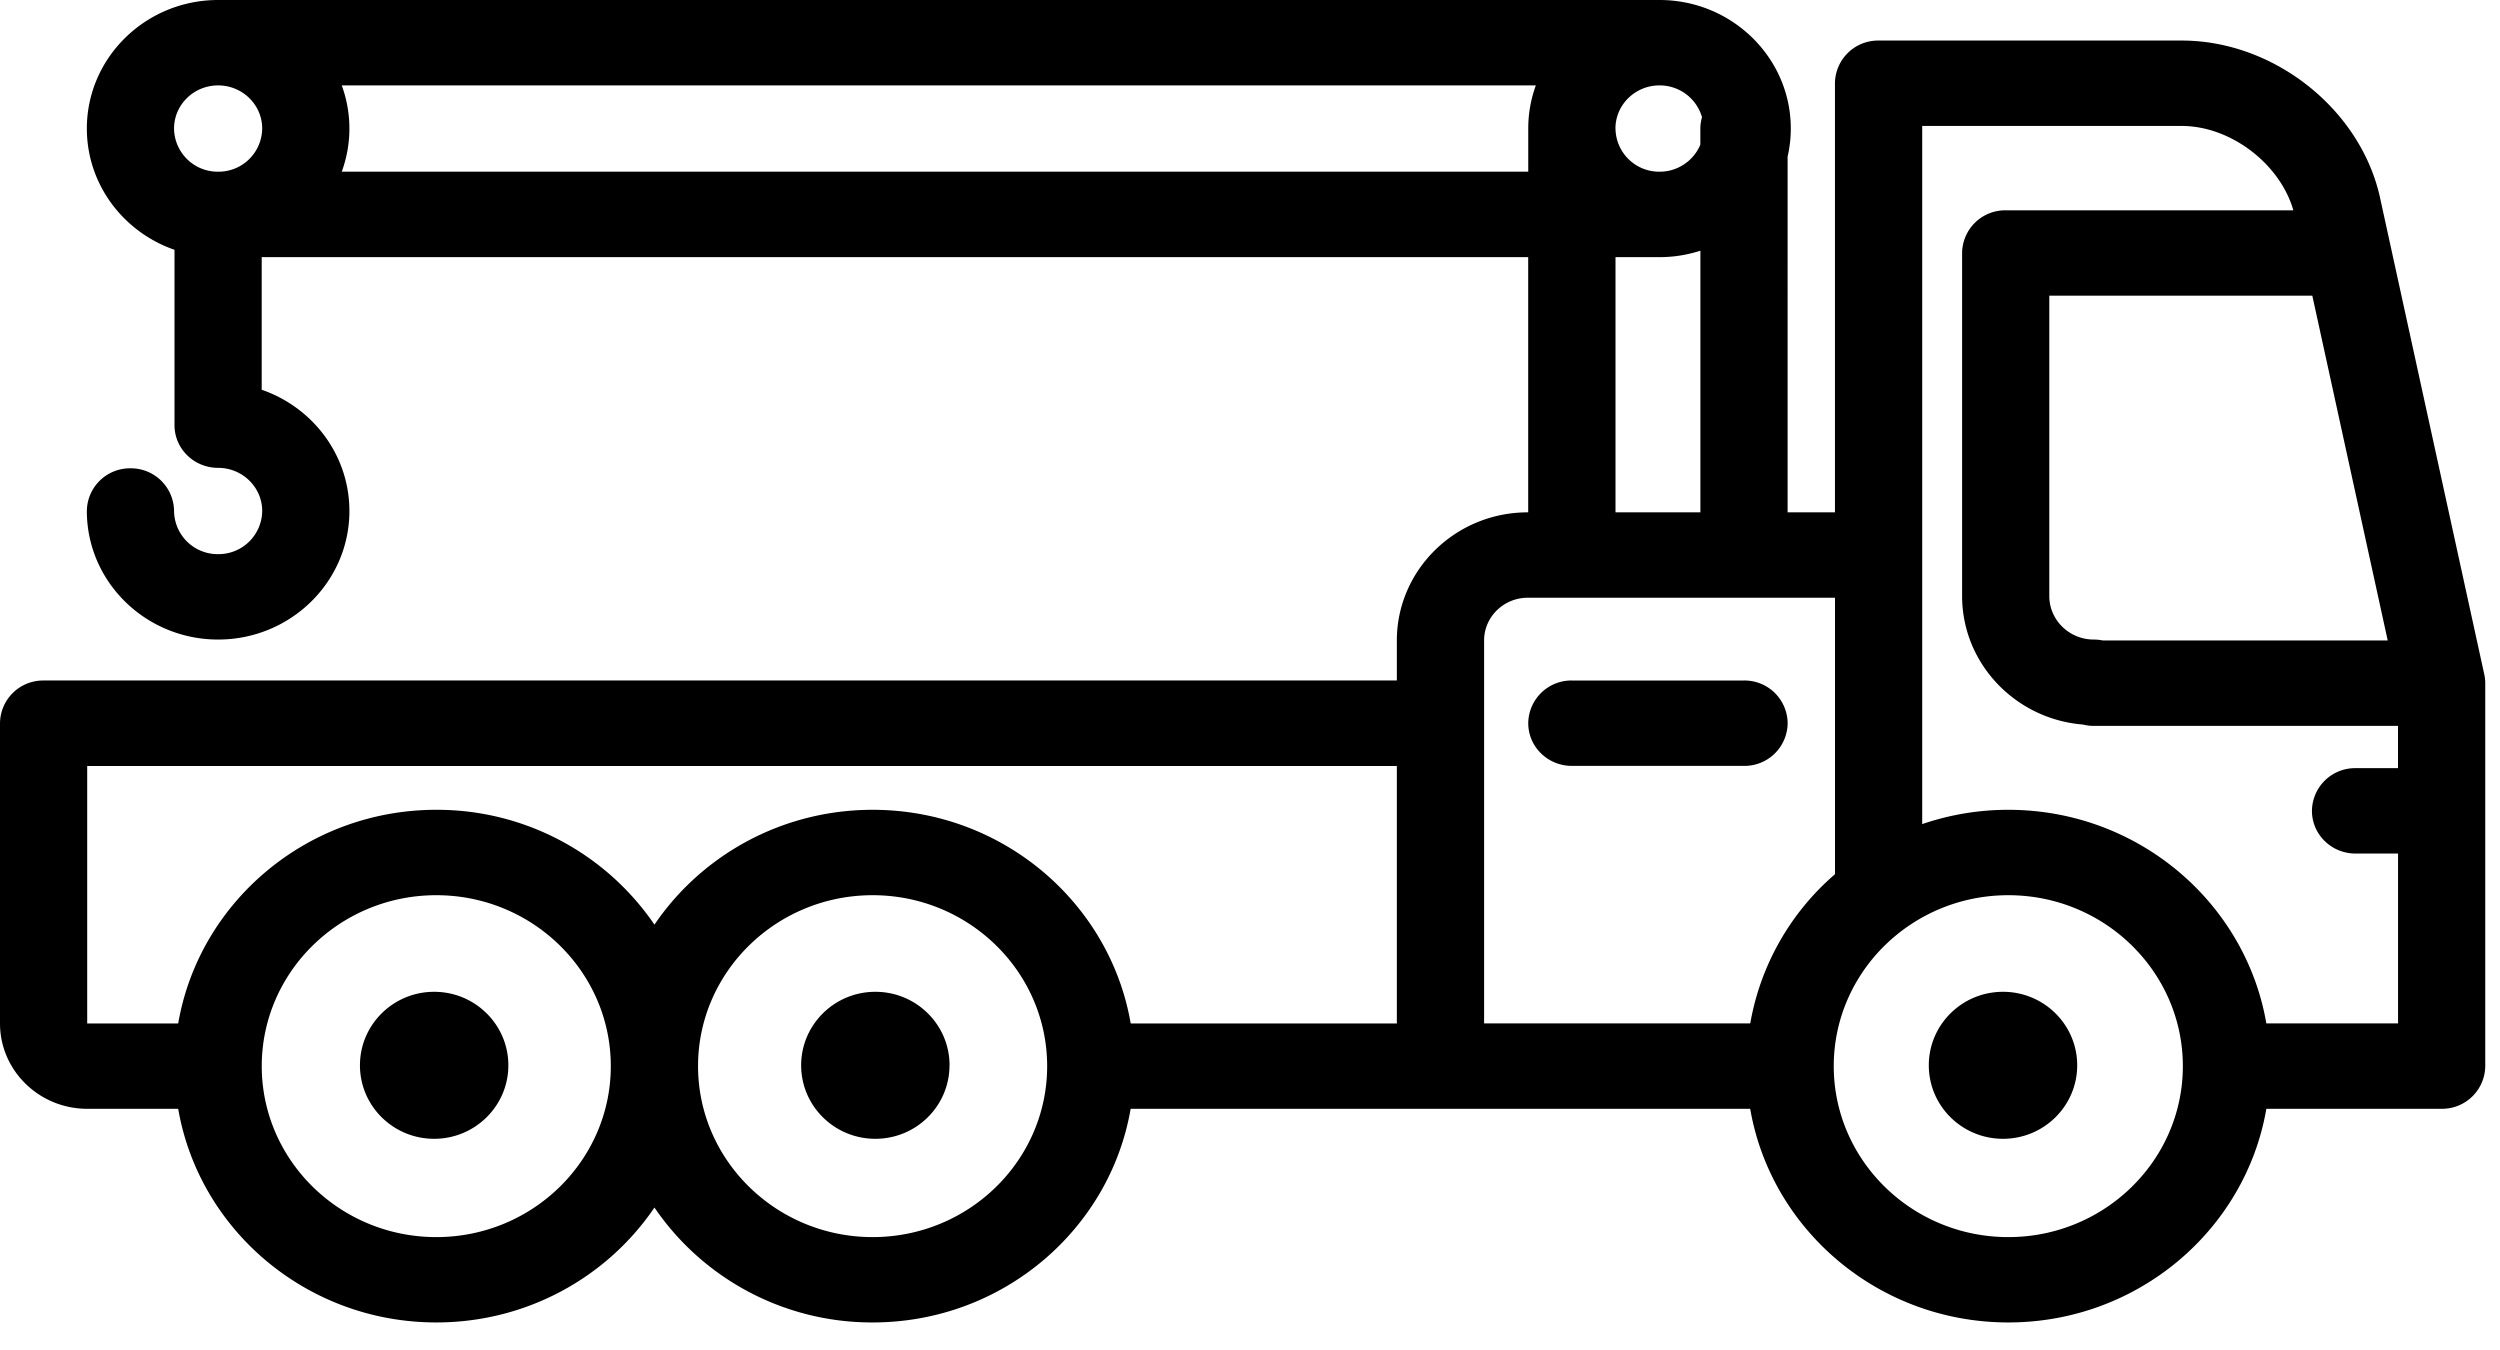
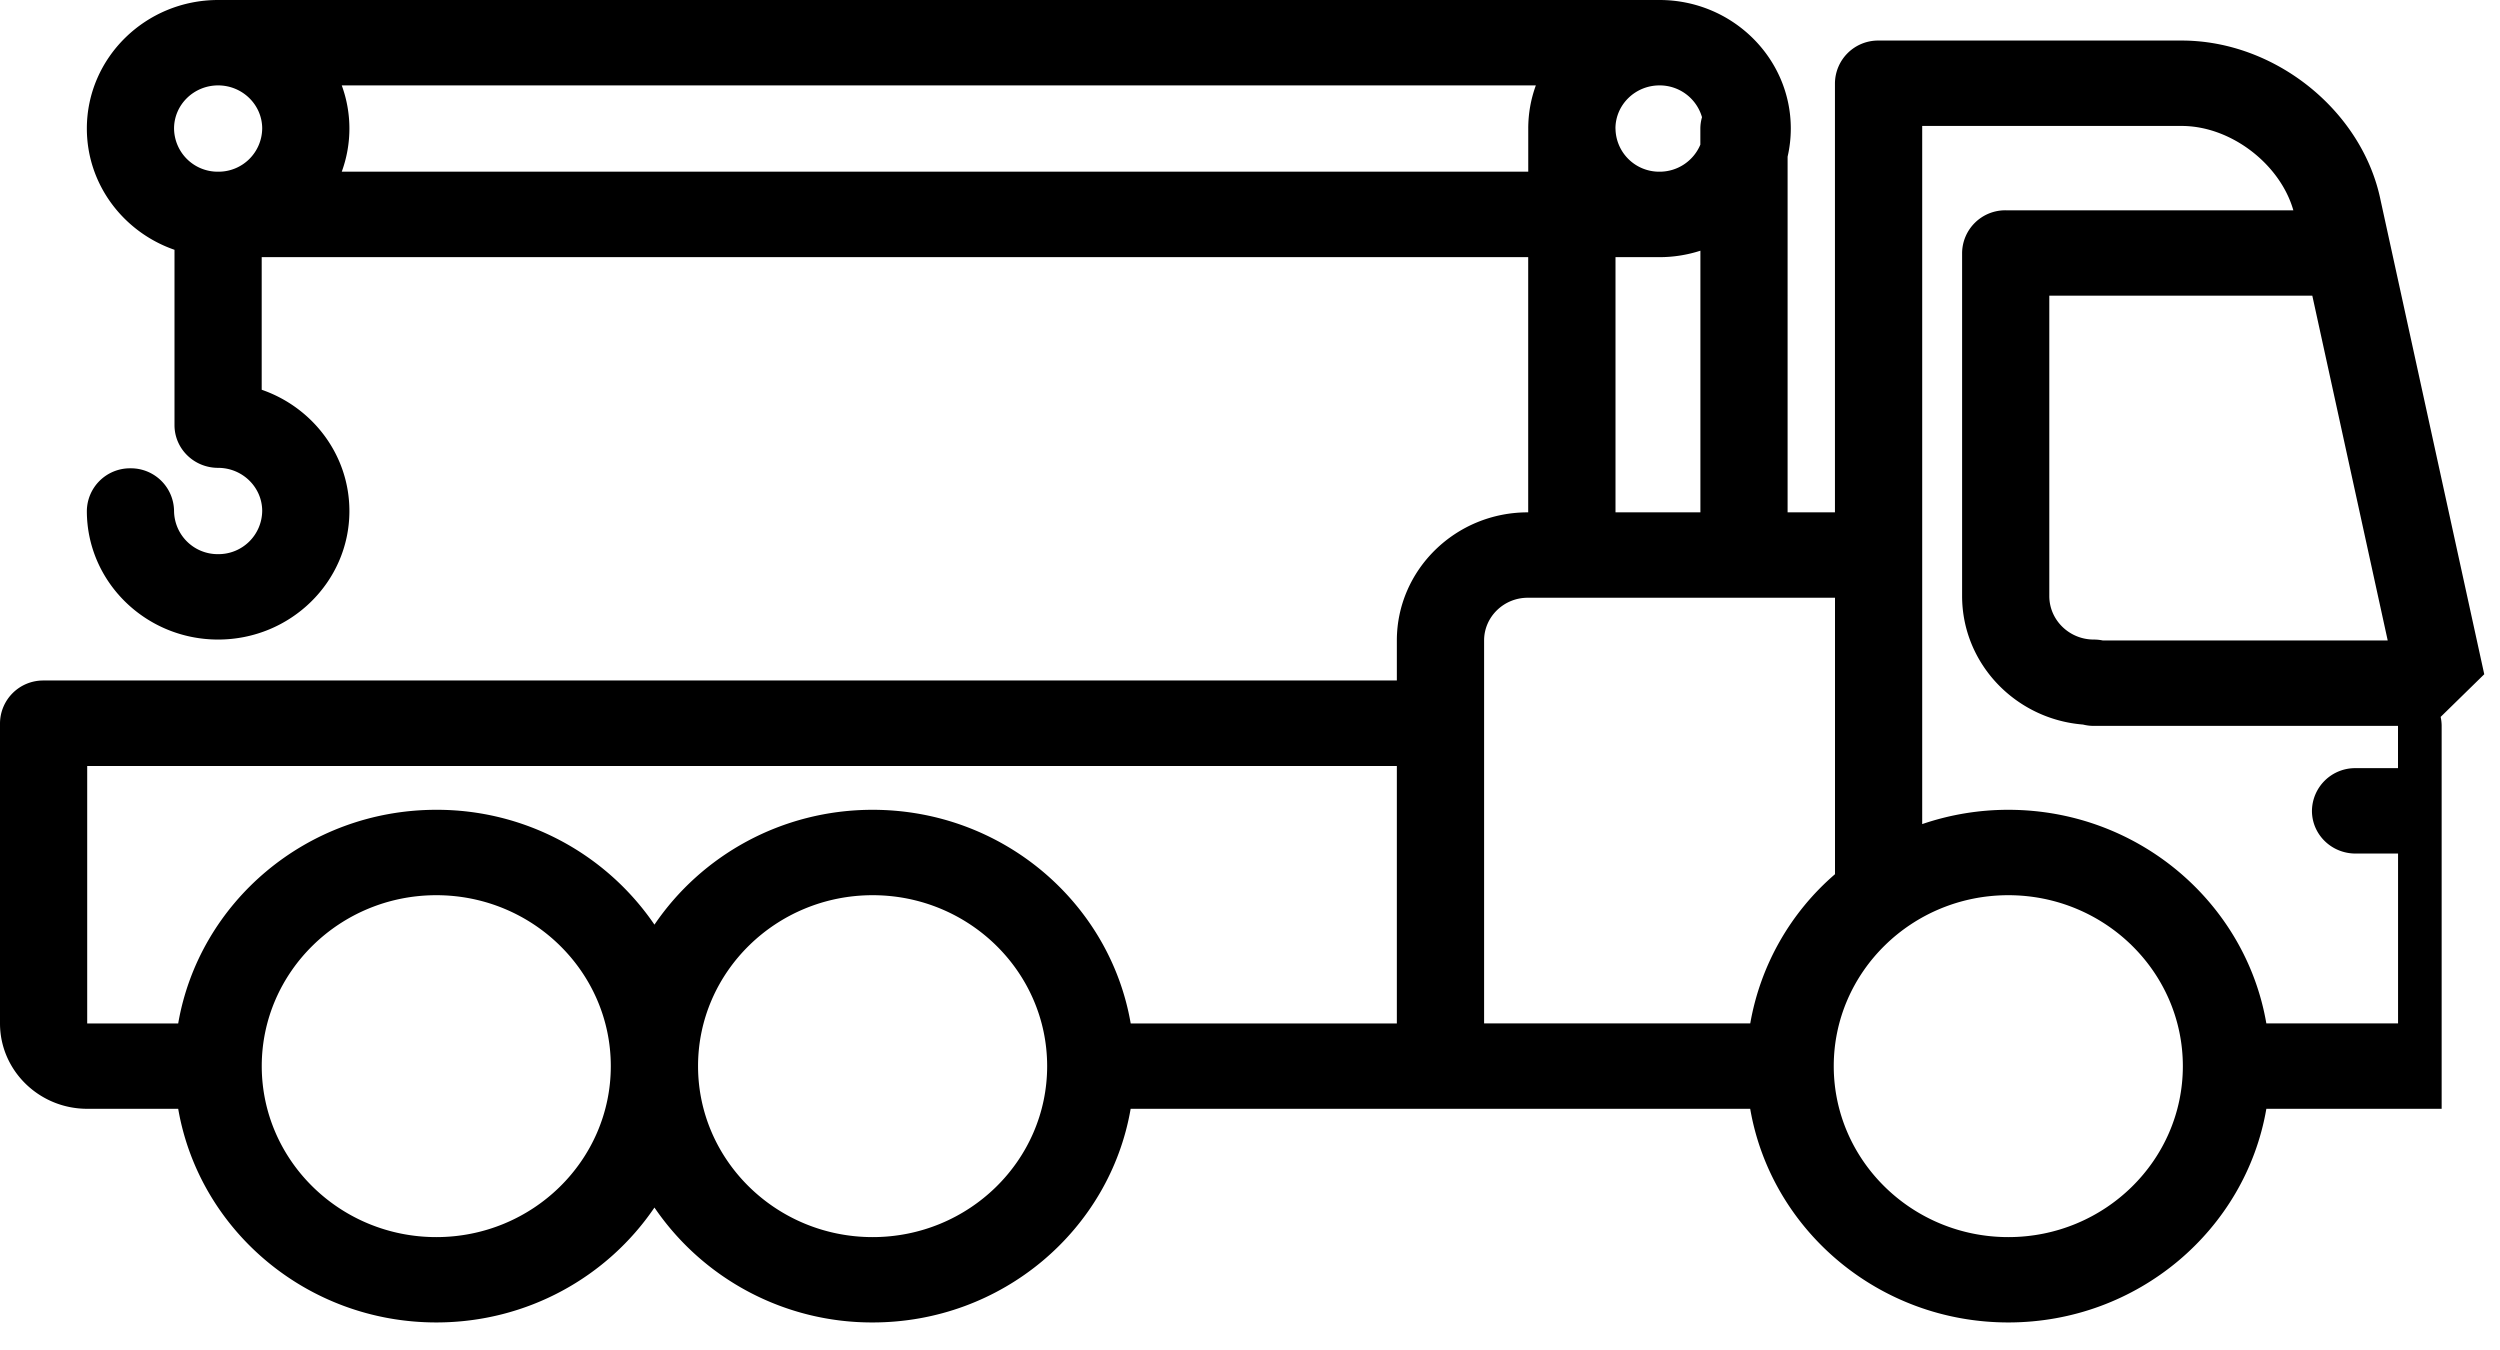
<svg xmlns="http://www.w3.org/2000/svg" viewBox="0 0 50 27" id="car-7">
-   <path d="M49.685 13.485l-2.073-9.479C47.246 2.214 45.501.811 43.634.811h-6.062a.863.863 0 0 0-.873.854v8.582h-.947V3.134a2.52 2.52 0 0 0 .064-.563C35.816 1.153 34.638 0 33.19 0H4.363C2.914 0 1.737 1.153 1.737 2.571c0 1.119.733 2.072 1.753 2.425v3.507c0 .472.39.854.872.854.486 0 .882.387.882.863a.873.873 0 0 1-.882.863.873.873 0 0 1-.881-.863.863.863 0 0 0-.872-.854.863.863 0 0 0-.872.854c0 1.418 1.178 2.571 2.625 2.571 1.448 0 2.626-1.153 2.626-2.57 0-1.12-.733-2.073-1.754-2.426V5.143h25.33v5.104h-.01c-1.443 0-2.617 1.15-2.617 2.563v.8H.872a.863.863 0 0 0-.872.854v6.004c0 .942.783 1.708 1.744 1.708h1.82c.417 2.422 2.572 4.273 5.162 4.273 1.82 0 3.425-.914 4.363-2.298a5.264 5.264 0 0 0 4.364 2.298c2.59 0 4.744-1.851 5.16-4.273h12.391c.417 2.422 2.573 4.273 5.162 4.273 2.59 0 4.745-1.851 5.161-4.273h3.506a.863.863 0 0 0 .872-.854v-7.658c0-.06-.007-.12-.02-.18zm-1.931-.676h-5.7a.893.893 0 0 0-.178-.018c-.49 0-.89-.39-.89-.87V5.913h5.26l1.508 6.895zM32.309 2.571c0-.476.395-.863.881-.863a.88.88 0 0 1 .85.636.836.836 0 0 0-.033.227v.322a.882.882 0 0 1-.817.541.873.873 0 0 1-.88-.863zM4.362 1.708c.486 0 .882.387.882.863a.873.873 0 0 1-.882.863.873.873 0 0 1-.881-.863c0-.476.395-.863.881-.863zm2.473 1.726a2.51 2.51 0 0 0 0-1.726h23.882a2.51 2.51 0 0 0-.152.863v.863H6.835zM32.31 5.143h.881c.286 0 .56-.046.817-.129v5.233H32.31V5.143zm-2.628 7.666c0-.47.392-.854.872-.854H36.7v5.529a5.097 5.097 0 0 0-1.695 2.984h-5.323v-7.659zM1.744 15.32h26.193v5.149h-5.323c-.417-2.422-2.572-4.273-5.161-4.273-1.82 0-3.425.914-4.364 2.297a5.263 5.263 0 0 0-4.363-2.297c-2.59 0-4.745 1.85-5.162 4.273h-1.82v-5.15zm6.982 9.422c-1.925 0-3.491-1.534-3.491-3.42 0-1.885 1.566-3.418 3.491-3.418s3.49 1.533 3.49 3.419c0 1.885-1.565 3.419-3.49 3.419zm8.727 0c-1.925 0-3.492-1.534-3.492-3.42 0-1.885 1.567-3.418 3.492-3.418s3.49 1.533 3.49 3.419c0 1.885-1.565 3.419-3.49 3.419zm22.713 0c-1.925 0-3.491-1.534-3.491-3.42 0-1.885 1.566-3.418 3.491-3.418s3.491 1.533 3.491 3.419c0 1.885-1.566 3.419-3.49 3.419zm5.161-4.273c-.416-2.422-2.571-4.273-5.16-4.273a5.31 5.31 0 0 0-1.723.286V2.519h5.19c.981 0 1.968.76 2.233 1.687h-5.753a.863.863 0 0 0-.872.854v6.86c0 1.351 1.066 2.463 2.418 2.571a.89.89 0 0 0 .216.027h6.084v.845h-.849a.863.863 0 0 0-.872.854c0 .472.39.854.872.854h.85v3.397h-2.634z" />
-   <path d="M31.438 15.318h3.442a.863.863 0 0 0 .873-.854.863.863 0 0 0-.873-.854h-3.442a.863.863 0 0 0-.873.854c0 .472.391.854.873.854zM41.544 21.306c0 .812-.665 1.47-1.484 1.47-.82 0-1.484-.658-1.484-1.47 0-.811.664-1.47 1.484-1.47s1.484.659 1.484 1.47zM18.99 21.306c0 .812-.663 1.47-1.483 1.47-.82 0-1.484-.658-1.484-1.47 0-.811.665-1.47 1.484-1.47.82 0 1.484.659 1.484 1.47zM10.167 21.306c0 .812-.665 1.47-1.484 1.47-.82 0-1.484-.658-1.484-1.47 0-.811.665-1.47 1.484-1.47.82 0 1.484.659 1.484 1.47z" />
+   <path d="M49.685 13.485l-2.073-9.479C47.246 2.214 45.501.811 43.634.811h-6.062a.863.863 0 0 0-.873.854v8.582h-.947V3.134a2.52 2.52 0 0 0 .064-.563C35.816 1.153 34.638 0 33.19 0H4.363C2.914 0 1.737 1.153 1.737 2.571c0 1.119.733 2.072 1.753 2.425v3.507c0 .472.39.854.872.854.486 0 .882.387.882.863a.873.873 0 0 1-.882.863.873.873 0 0 1-.881-.863.863.863 0 0 0-.872-.854.863.863 0 0 0-.872.854c0 1.418 1.178 2.571 2.625 2.571 1.448 0 2.626-1.153 2.626-2.57 0-1.12-.733-2.073-1.754-2.426V5.143h25.33v5.104h-.01c-1.443 0-2.617 1.15-2.617 2.563v.8H.872a.863.863 0 0 0-.872.854v6.004c0 .942.783 1.708 1.744 1.708h1.82c.417 2.422 2.572 4.273 5.162 4.273 1.82 0 3.425-.914 4.363-2.298a5.264 5.264 0 0 0 4.364 2.298c2.59 0 4.744-1.851 5.16-4.273h12.391c.417 2.422 2.573 4.273 5.162 4.273 2.59 0 4.745-1.851 5.161-4.273h3.506v-7.658c0-.06-.007-.12-.02-.18zm-1.931-.676h-5.7a.893.893 0 0 0-.178-.018c-.49 0-.89-.39-.89-.87V5.913h5.26l1.508 6.895zM32.309 2.571c0-.476.395-.863.881-.863a.88.88 0 0 1 .85.636.836.836 0 0 0-.033.227v.322a.882.882 0 0 1-.817.541.873.873 0 0 1-.88-.863zM4.362 1.708c.486 0 .882.387.882.863a.873.873 0 0 1-.882.863.873.873 0 0 1-.881-.863c0-.476.395-.863.881-.863zm2.473 1.726a2.51 2.51 0 0 0 0-1.726h23.882a2.51 2.51 0 0 0-.152.863v.863H6.835zM32.31 5.143h.881c.286 0 .56-.046.817-.129v5.233H32.31V5.143zm-2.628 7.666c0-.47.392-.854.872-.854H36.7v5.529a5.097 5.097 0 0 0-1.695 2.984h-5.323v-7.659zM1.744 15.32h26.193v5.149h-5.323c-.417-2.422-2.572-4.273-5.161-4.273-1.82 0-3.425.914-4.364 2.297a5.263 5.263 0 0 0-4.363-2.297c-2.59 0-4.745 1.85-5.162 4.273h-1.82v-5.15zm6.982 9.422c-1.925 0-3.491-1.534-3.491-3.42 0-1.885 1.566-3.418 3.491-3.418s3.49 1.533 3.49 3.419c0 1.885-1.565 3.419-3.49 3.419zm8.727 0c-1.925 0-3.492-1.534-3.492-3.42 0-1.885 1.567-3.418 3.492-3.418s3.49 1.533 3.49 3.419c0 1.885-1.565 3.419-3.49 3.419zm22.713 0c-1.925 0-3.491-1.534-3.491-3.42 0-1.885 1.566-3.418 3.491-3.418s3.491 1.533 3.491 3.419c0 1.885-1.566 3.419-3.49 3.419zm5.161-4.273c-.416-2.422-2.571-4.273-5.16-4.273a5.31 5.31 0 0 0-1.723.286V2.519h5.19c.981 0 1.968.76 2.233 1.687h-5.753a.863.863 0 0 0-.872.854v6.86c0 1.351 1.066 2.463 2.418 2.571a.89.89 0 0 0 .216.027h6.084v.845h-.849a.863.863 0 0 0-.872.854c0 .472.39.854.872.854h.85v3.397h-2.634z" />
</svg>